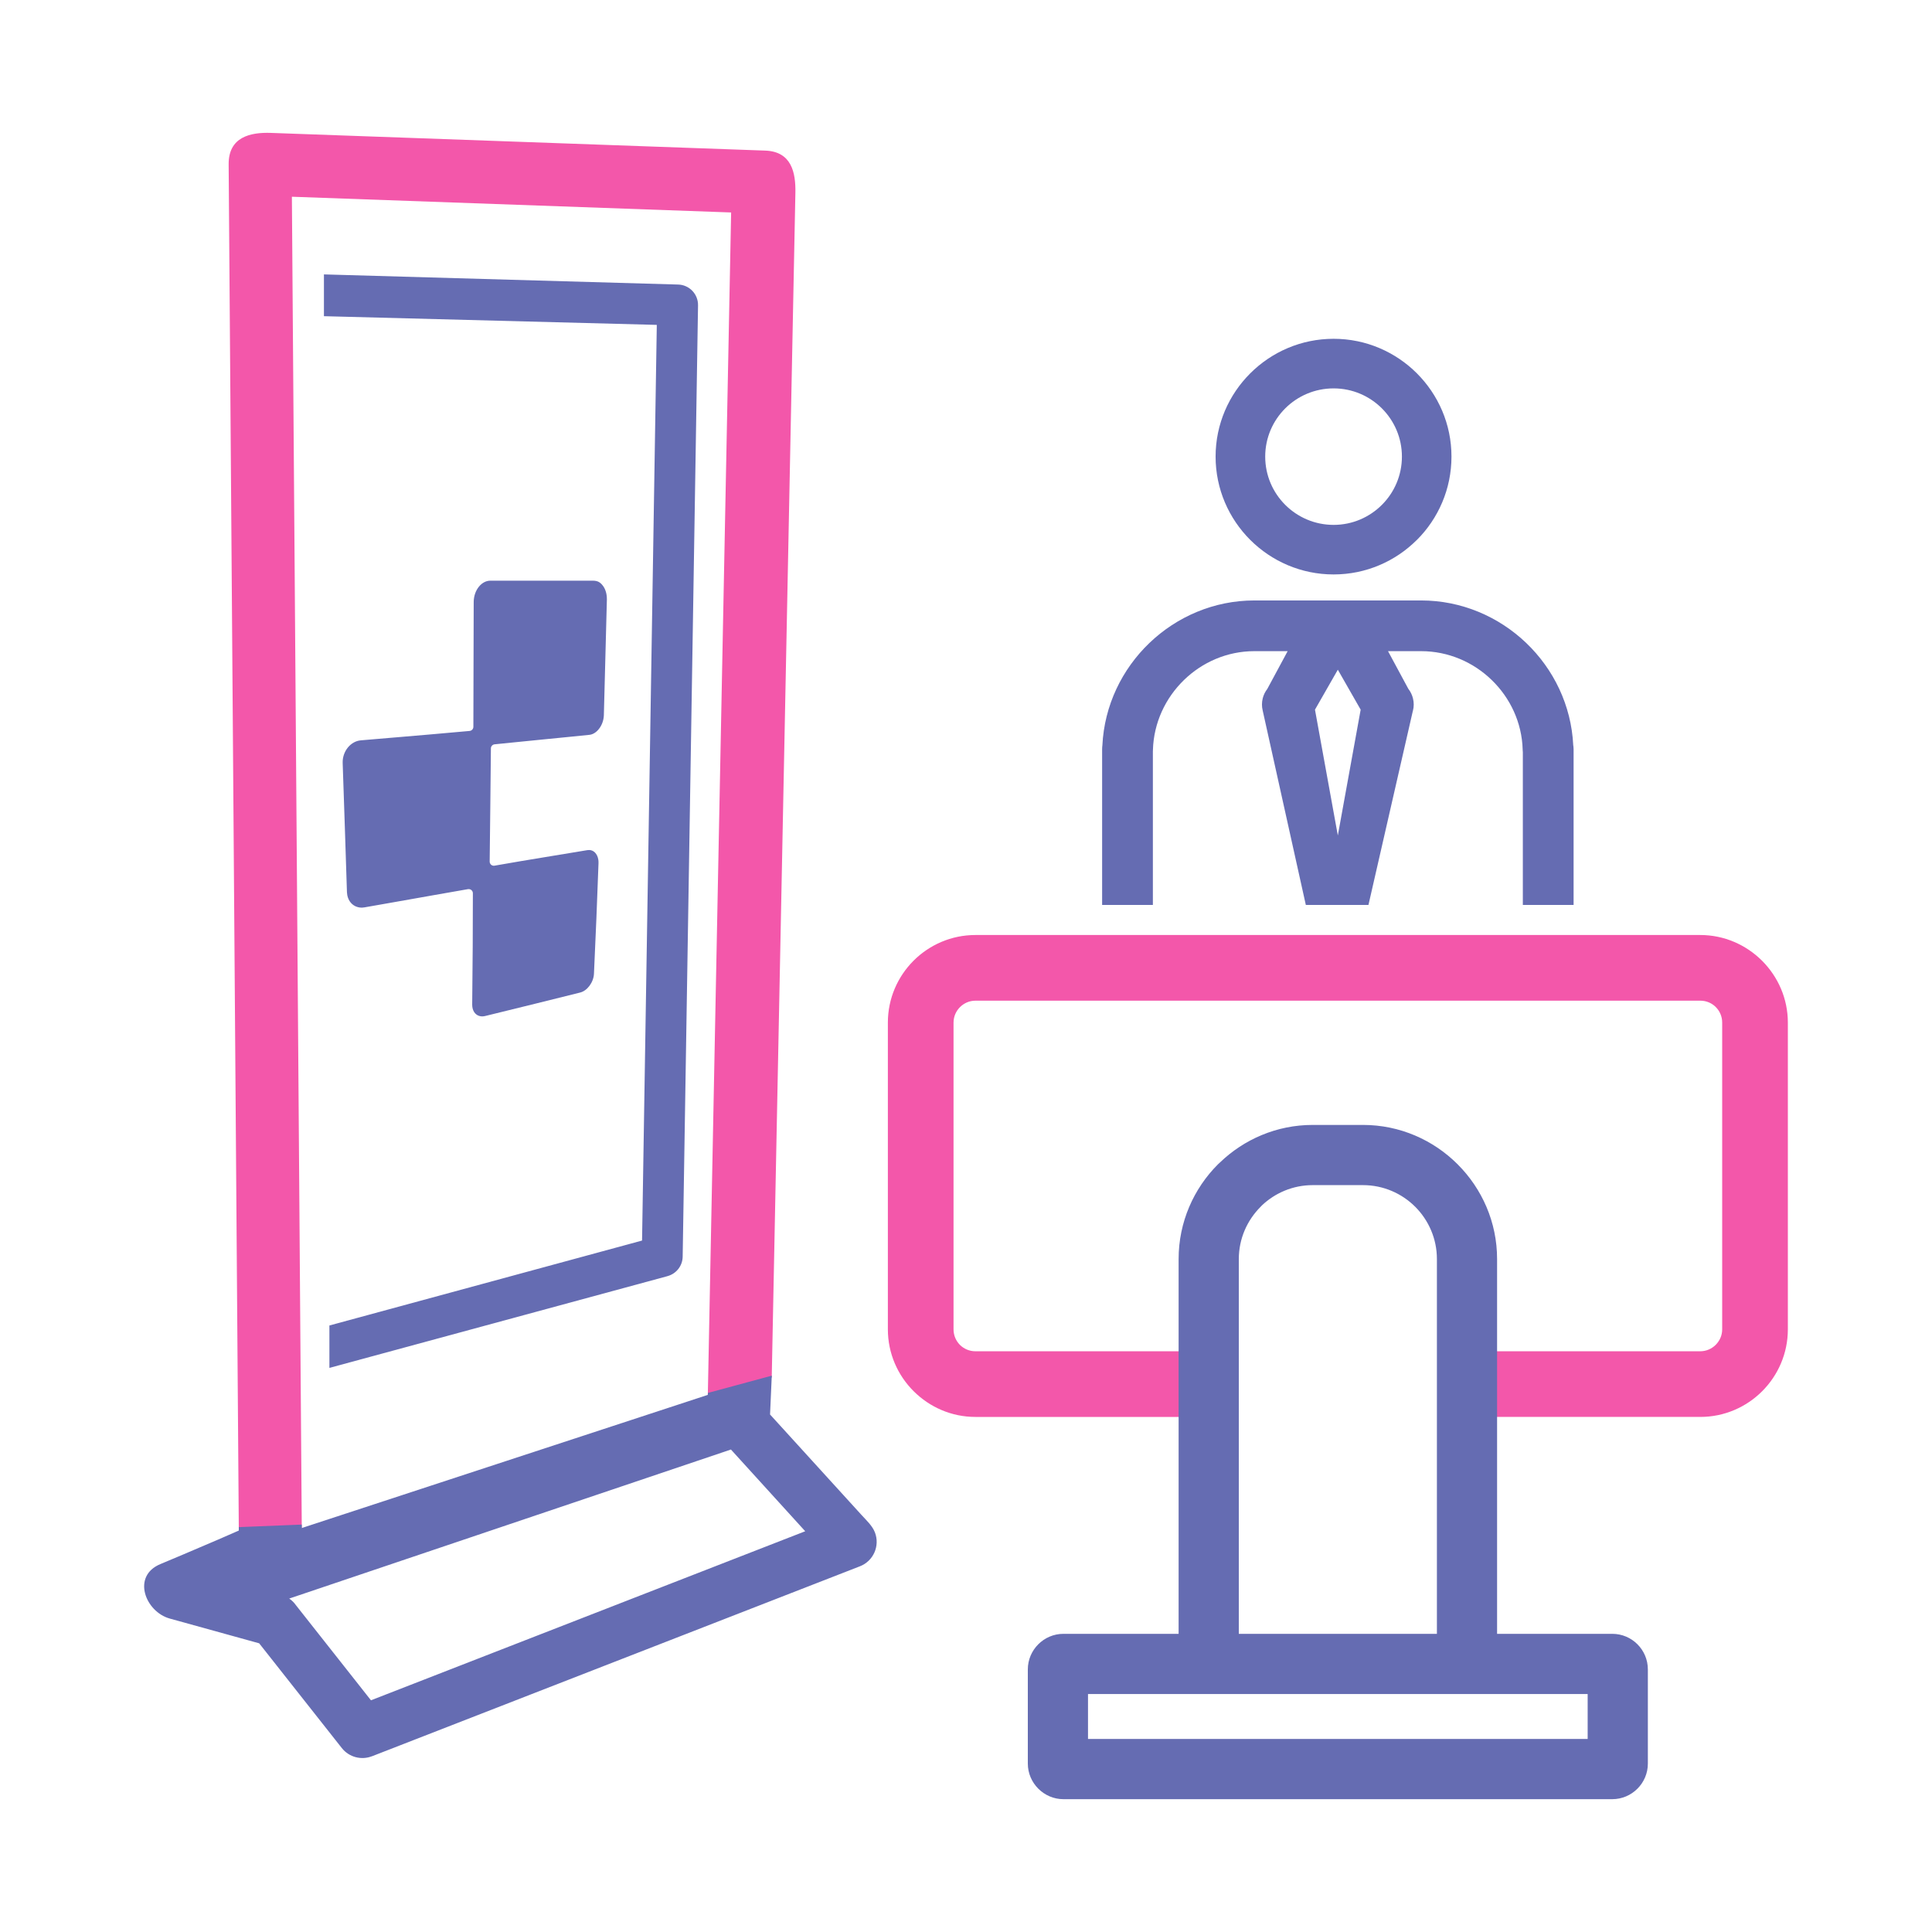
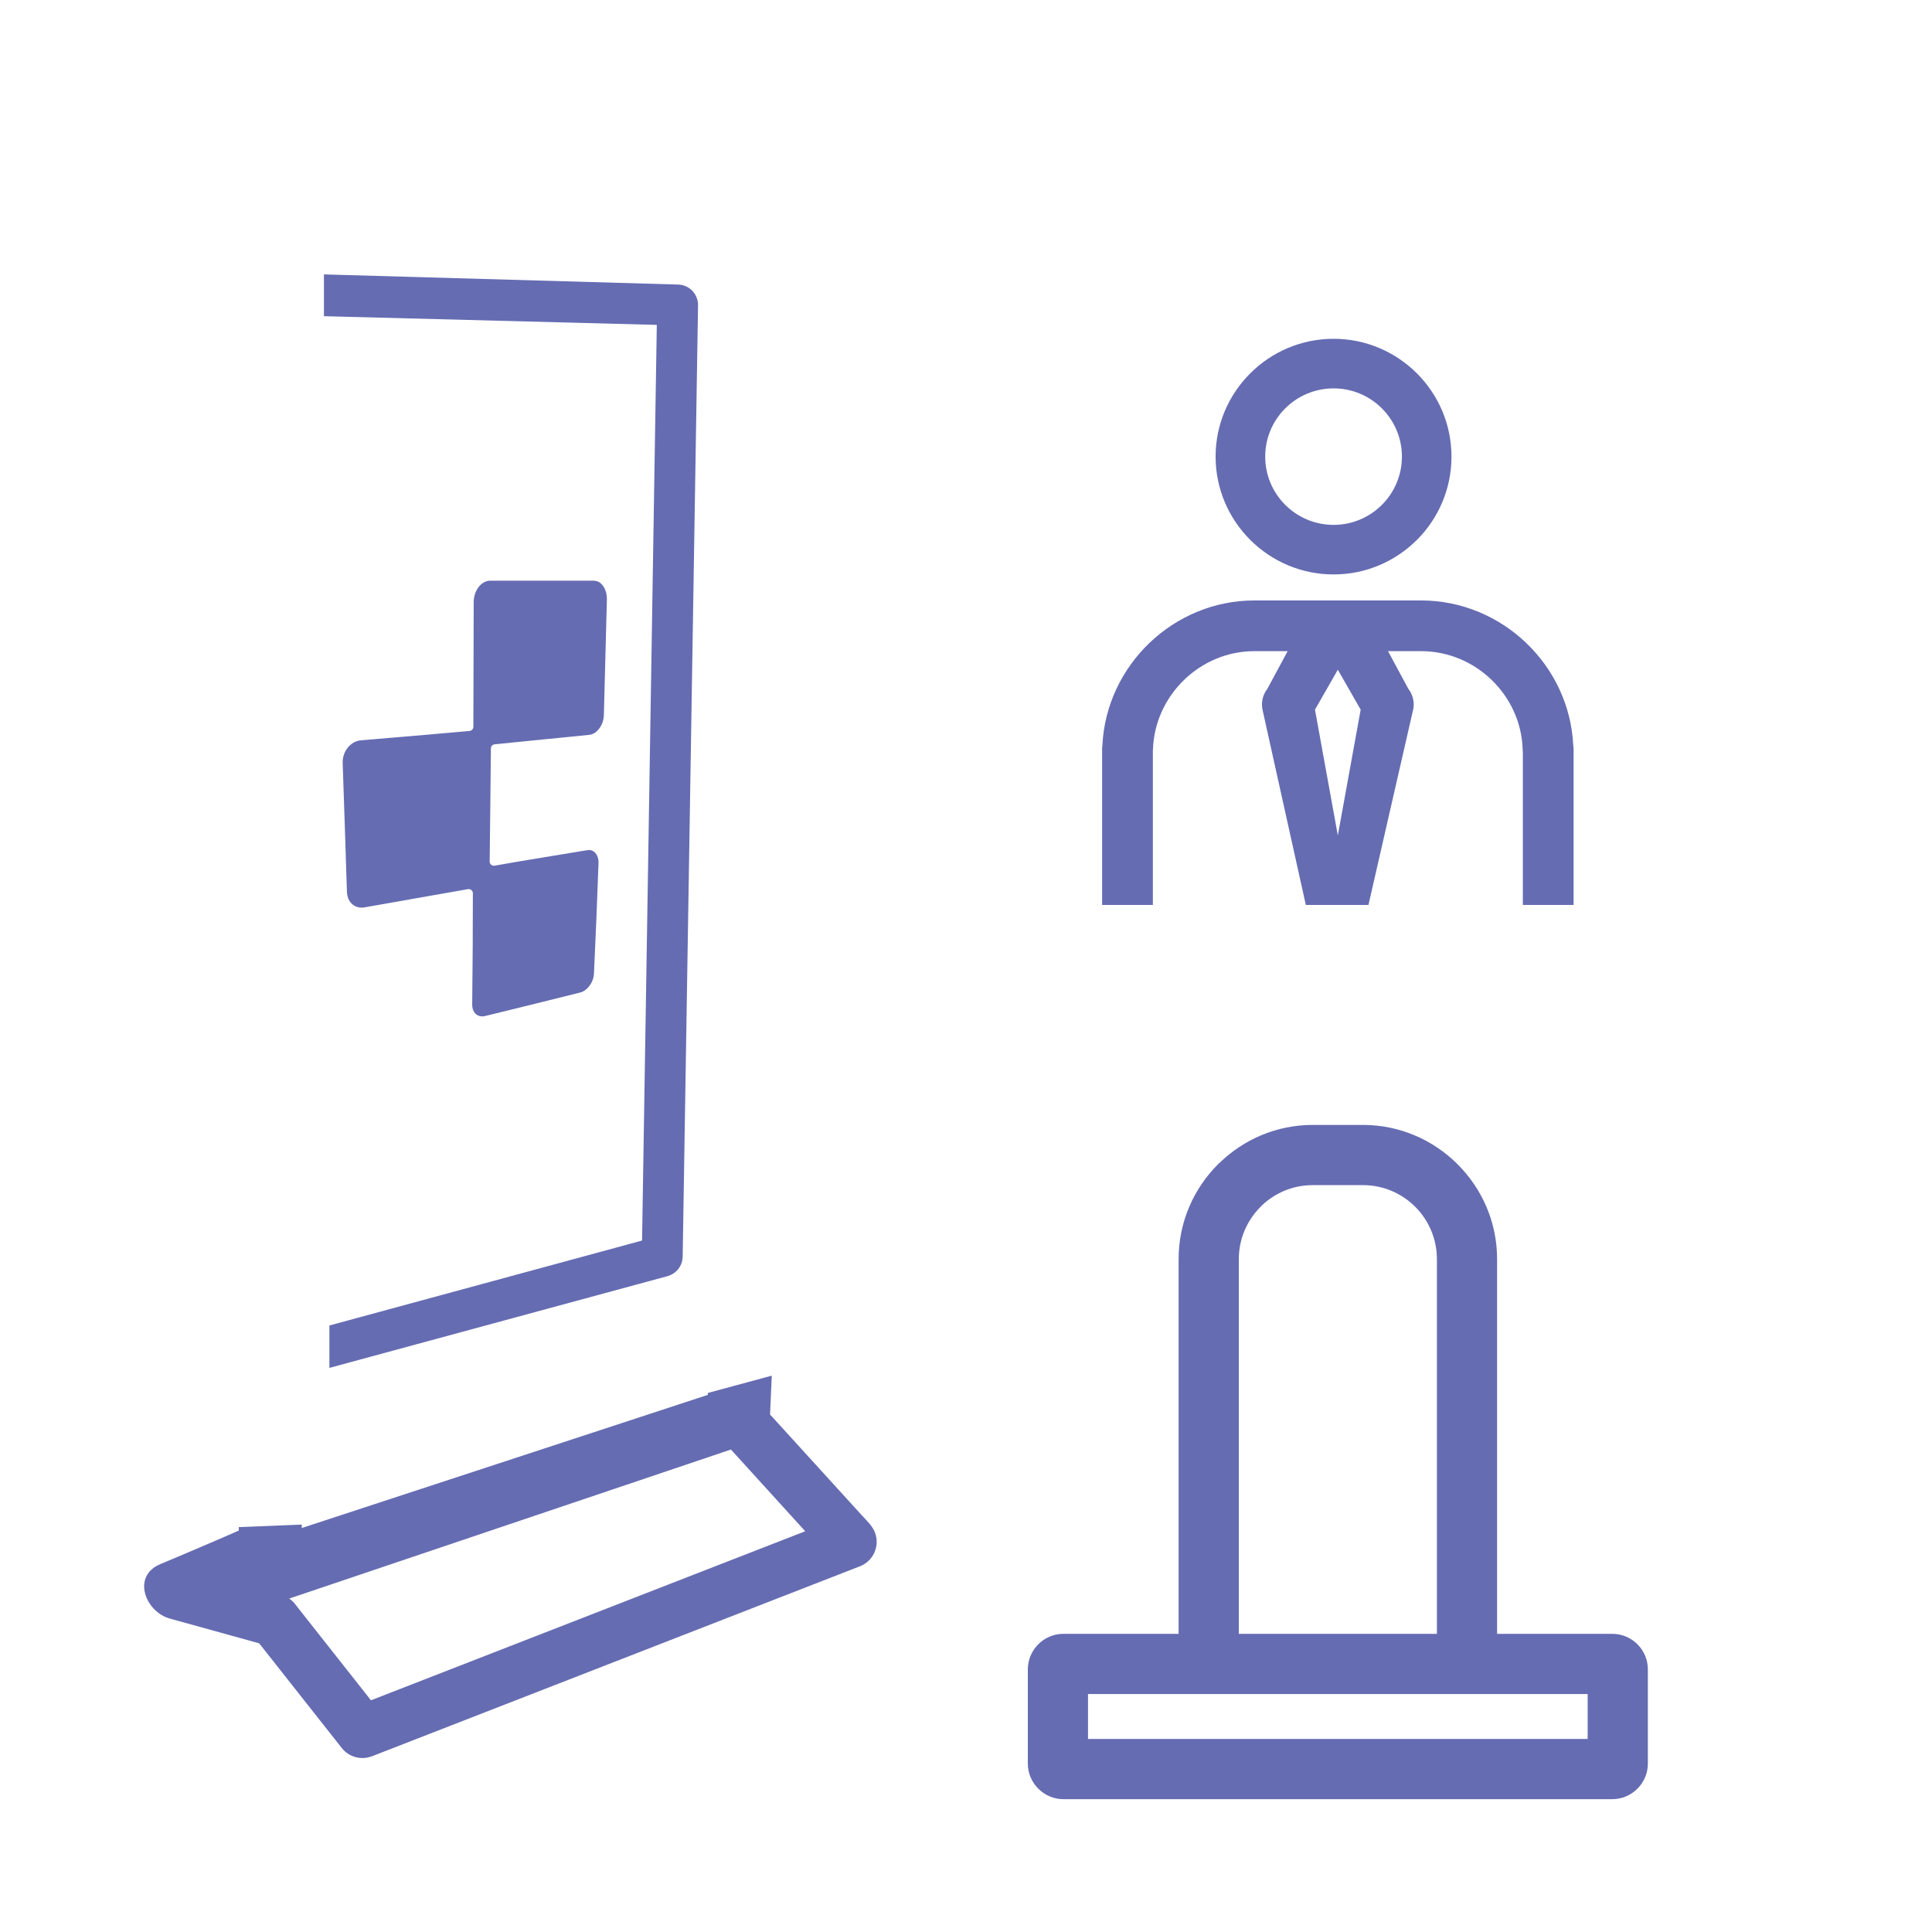
<svg xmlns="http://www.w3.org/2000/svg" fill-rule="evenodd" clip-rule="evenodd" image-rendering="optimizeQuality" shape-rendering="geometricPrecision" text-rendering="geometricPrecision" viewBox="0 0 100000 100000">
  <defs>
    <style>.fil1{fill:#f357aa;fill-rule:nonzero}</style>
  </defs>
  <g id="Слой_x0020_1">
-     <path fill="none" d="M28 28h99943v99943H28z" />
    <g id="_181332192">
-       <path d="M12361 79221l-526-70723c-6-1414 1130-1657 2189-1619l25582 916c1371 48 1584 1147 1563 2185l-1224 61324-3308 894 1206-61201-22735-814 512 68907-3259 131zM50487 48396h37520c1240 0 2371 509 3195 1330l3 3 4 3 2 3c820 824 1328 1954 1328 3193v15880c0 1248-510 2382-1330 3202s-1954 1330-3202 1330H77062v-3399h10945c310 0 593-128 799-334s334-489 334-799V52928c0-315-126-597-328-799l-6-7c-202-202-485-327-799-327H50487c-309 0-593 128-799 334-205 205-333 489-333 799v15880c0 311 125 594 327 799l6 7c206 202 489 327 799 327h11105v3399H50487c-1243 0-2374-510-3195-1330l-7-6c-820-821-1329-1952-1329-3196V52928c0-1248 509-2382 1329-3202 821-821 1955-1330 3202-1330z" class="fil1" />
      <path fill="#656cb2" fill-rule="nonzero" d="M16767 14203l18330 525c584 14 1046 499 1033 1083v10l-795 49225c-8 485-341 889-789 1007l1 1-17497 4748v-2195l16183-4396 763-47395-17229-450v-2163zm51178 44023h2605c1906 0 3639 781 4896 2037l6 7c1257 1256 2037 2990 2037 4896v19401h5963c1016 0 1841 826 1841 1842v4875c0 1015-831 1841-1841 1841H55041c-1008 0-1841-834-1841-1841v-4875c0-1012 829-1842 1841-1842h5964V65166c0-1910 781-3646 2038-4903 31-31 64-61 98-90 1248-1203 2944-1947 4804-1947zm6429 26341V65166c0-1052-430-2009-1122-2703-693-692-1650-1121-2702-1121h-2605c-1017 0-1945 401-2632 1053-22 24-44 48-67 71-694 694-1125 1650-1125 2700v19401h10253zm7803 3116H56315v2326h25862v-2326zM64712 27945c-1107-1106-1793-2631-1793-4312 0-1679 686-3204 1794-4309 1106-1104 2632-1788 4314-1788 1681 0 3205 684 4310 1787 1106 1106 1791 2631 1791 4310 0 1683-684 3208-1788 4312h-3c-1104 1104-2629 1788-4310 1788-1682 0-3209-684-4315-1788zm14283 5333c1416 1354 2337 3227 2436 5300l6 37 4 29c5 49 8 94 8 131v8066h-2627v-7911l-3-27v-5c-5-45-7-81-7-105h1c-40-1399-648-2669-1598-3592-951-924-2246-1497-3657-1497h-1714l1050 1948c116 148 199 321 243 505 50 204 51 418-2 624l-9 29-2295 10031h-3241l-2227-10038-6-27c-51-207-49-421 0-622 43-177 123-346 238-494l1054-1956h-1725c-1406 0-2697 573-3646 1498-951 926-1561 2203-1602 3609v7l-1 43-2 23v7957h-2627v-8066c0-30 1-65 4-108 2-25 5-52 9-85 100-2072 1020-3945 2433-5300 1421-1362 3342-2203 5432-2203h8634c2093 0 4015 840 5437 2199zm-9749 9966l1182-6512-1182-2068-1183 2068 1183 6512zm2282-22105c-640-640-1525-1036-2501-1036-978 0-1864 396-2504 1035-639 638-1036 1521-1036 2495 0 976 397 1860 1036 2498 640 640 1527 1037 2504 1037 976 0 1861-397 2501-1038 639-638 1035-1521 1035-2497 0-974-397-1856-1035-2494zM8789 83777c-1266-350-1987-2198-486-2821 341-142 1675-701 2997-1272 393-169 761-330 1061-463l-2-195 13 17 3247-131 1 178 21017-6892 2-100 3308-894-89 2010 4741 5208c241 264 555 553 686 893 271 700-77 1487-778 1757l-25258 9834v-2c-541 210-1178 54-1556-424l-4279-5423-4625-1280zm6181-1036c135 92 251 207 343 338l3888 4928 22477-8750-3845-4230-22863 7714zm5503-44574c-592 51-1191 102-1797 153-264 22-501 164-672 373-174 215-278 499-267 803l113 3345 108 3337c2 46 8 95 16 144 36 203 134 373 270 487 134 112 309 175 501 169h1c36-1 77-6 120-13l1355-238 1330-235 881-156 1792-314 1 1c12-2 24-3 37-3 118 0 214 96 214 214l-8 2749-27 3017c0 70 8 137 23 199 32 128 96 231 182 301 84 68 191 107 311 108 50 0 104-7 161-21l2620-644 2292-570c182-45 353-175 484-350 133-180 221-403 230-624l126-2874 109-2841c3-69-2-135-11-196l-1-3c-24-147-86-272-170-357v-1c-78-79-179-126-293-131-32-1-68 1-104 7l-1187 196-1055 174-1181 196-1382 238c-12 2-24 3-37 3-118-1-213-98-212-216l32-2811 21-2032 10-1005c-4-112 80-210 194-221l1072-108 1521-152 1165-115 1145-115c187-19 364-136 499-311 145-185 240-433 251-697l156-5976 1-42-1-15c0-267-77-505-204-676-222-300-431-262-737-262h-2303l-2786-1c-227 0-438 119-593 310-166 204-269 487-270 799l-9 3180-8 3257c9 118-79 222-198 232l-2049 182-752 64-1030 88z" />
    </g>
  </g>
</svg>